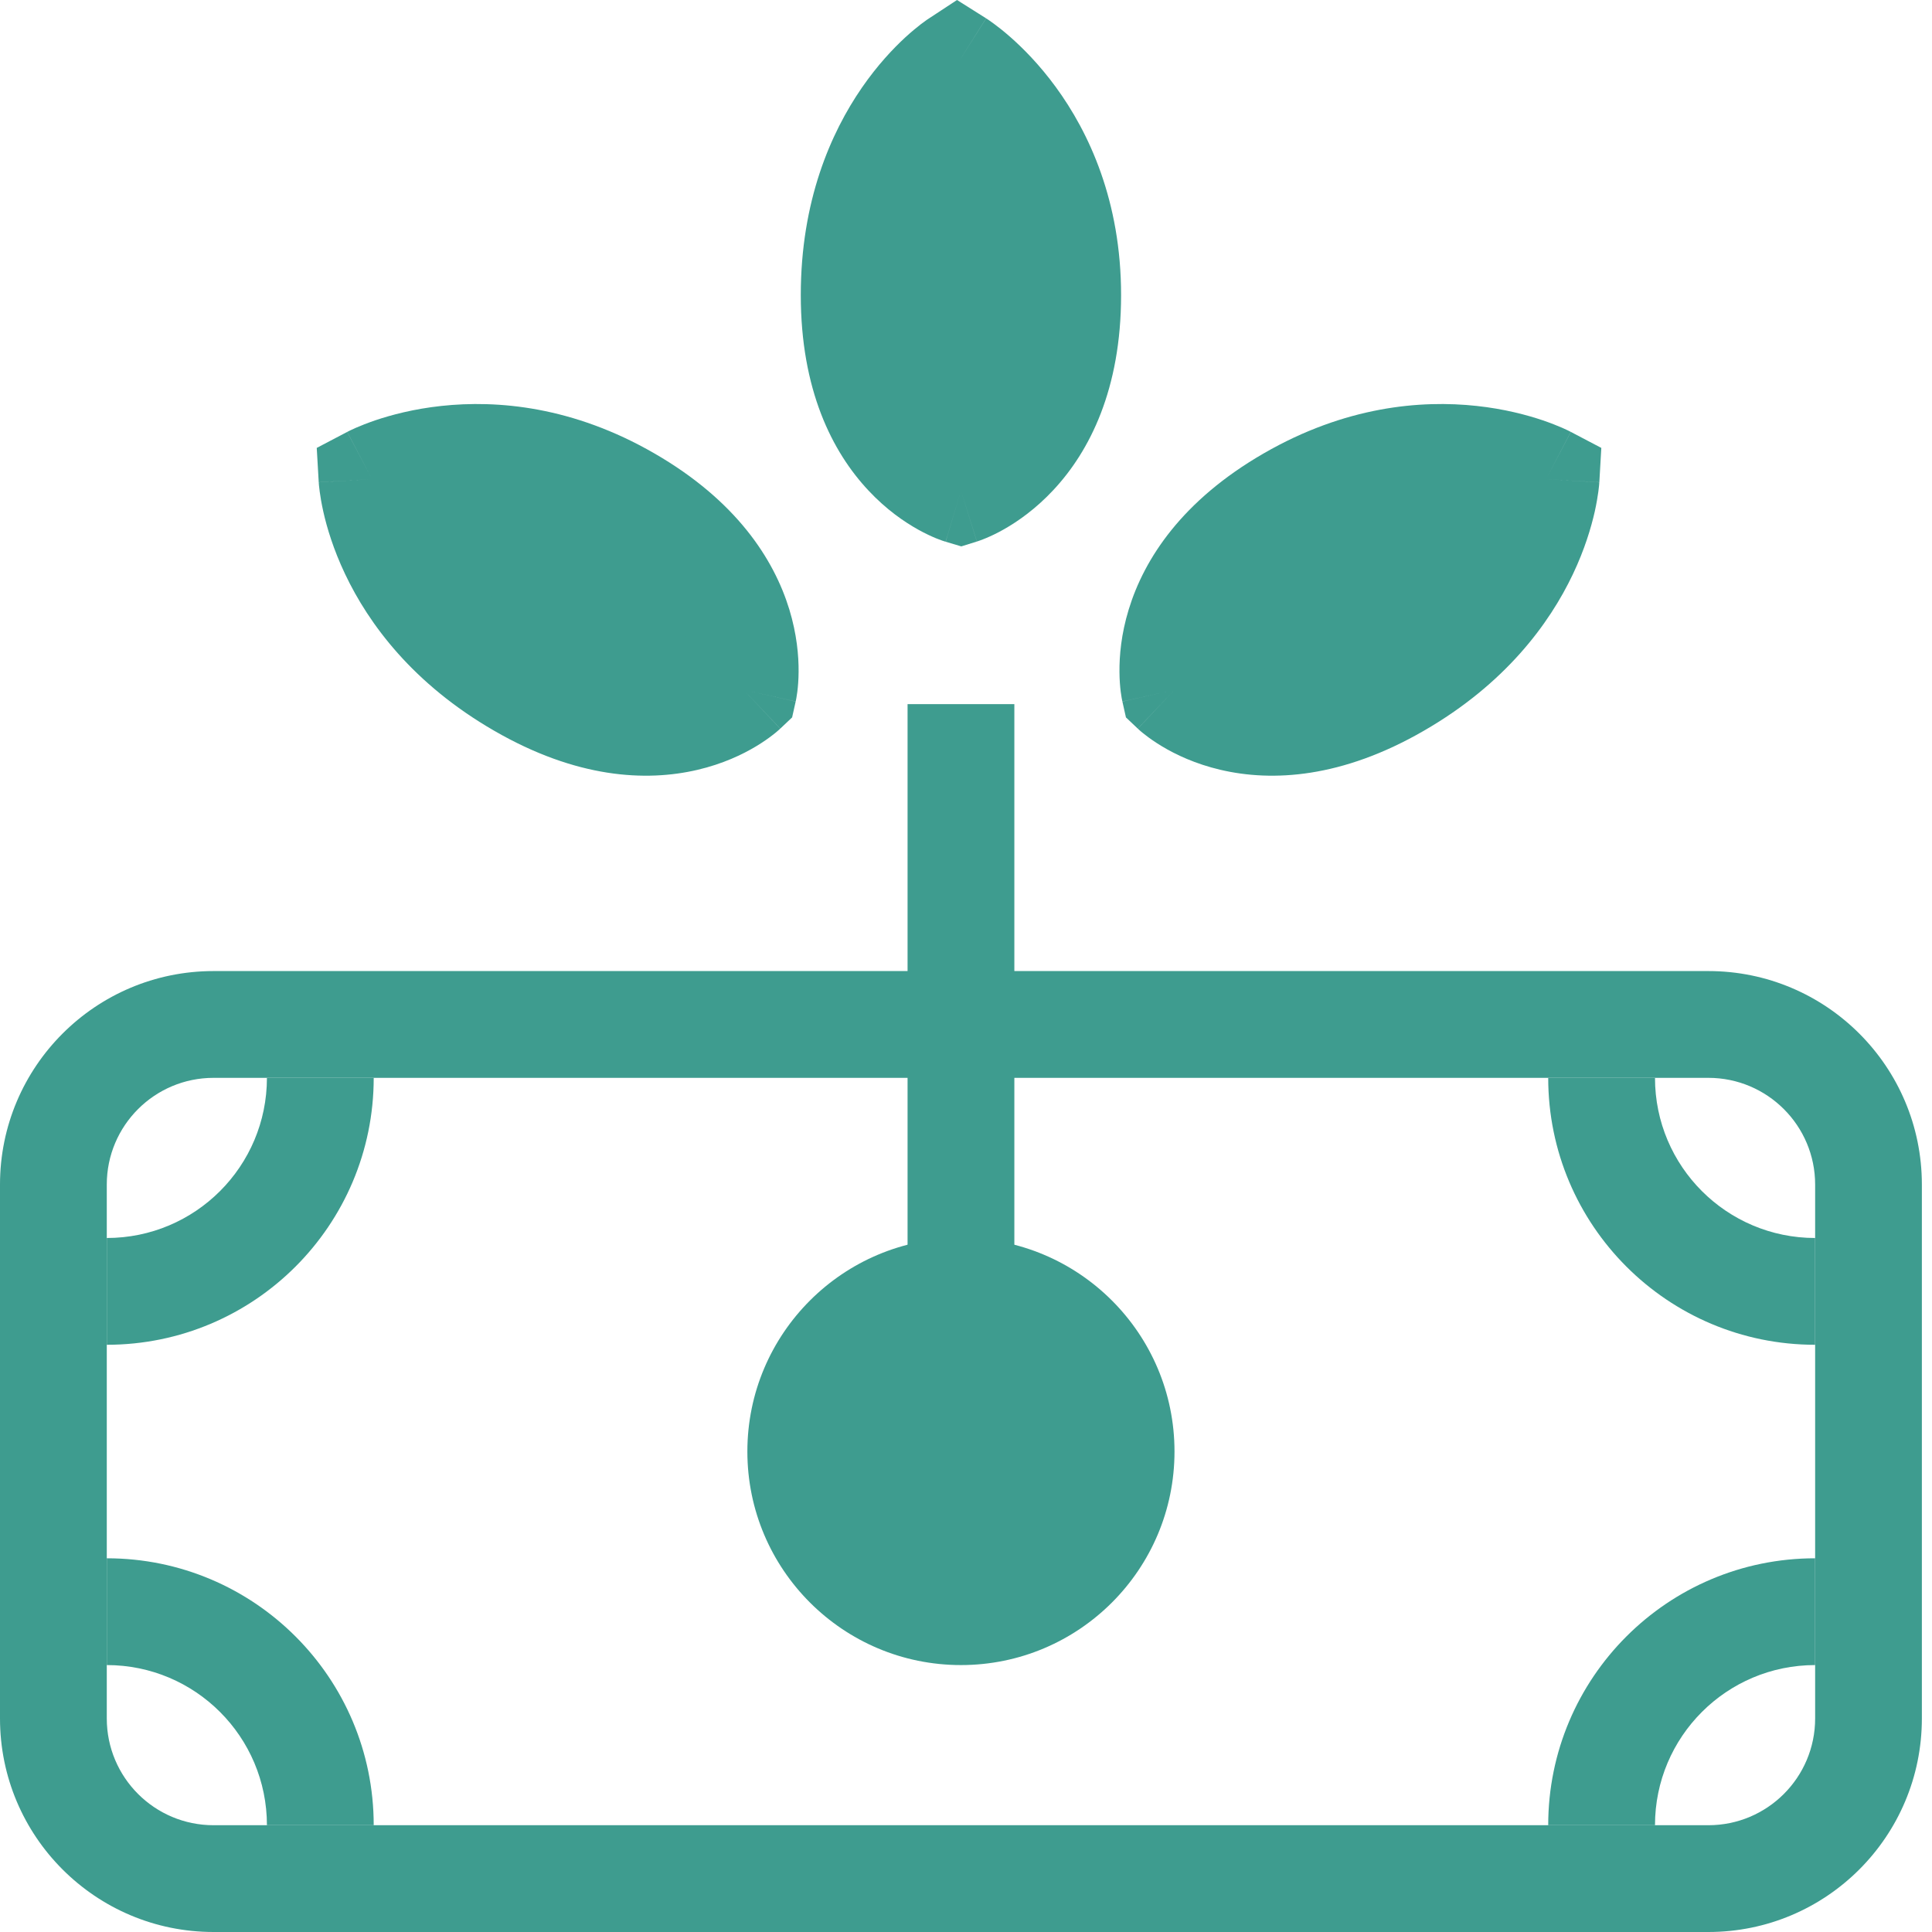
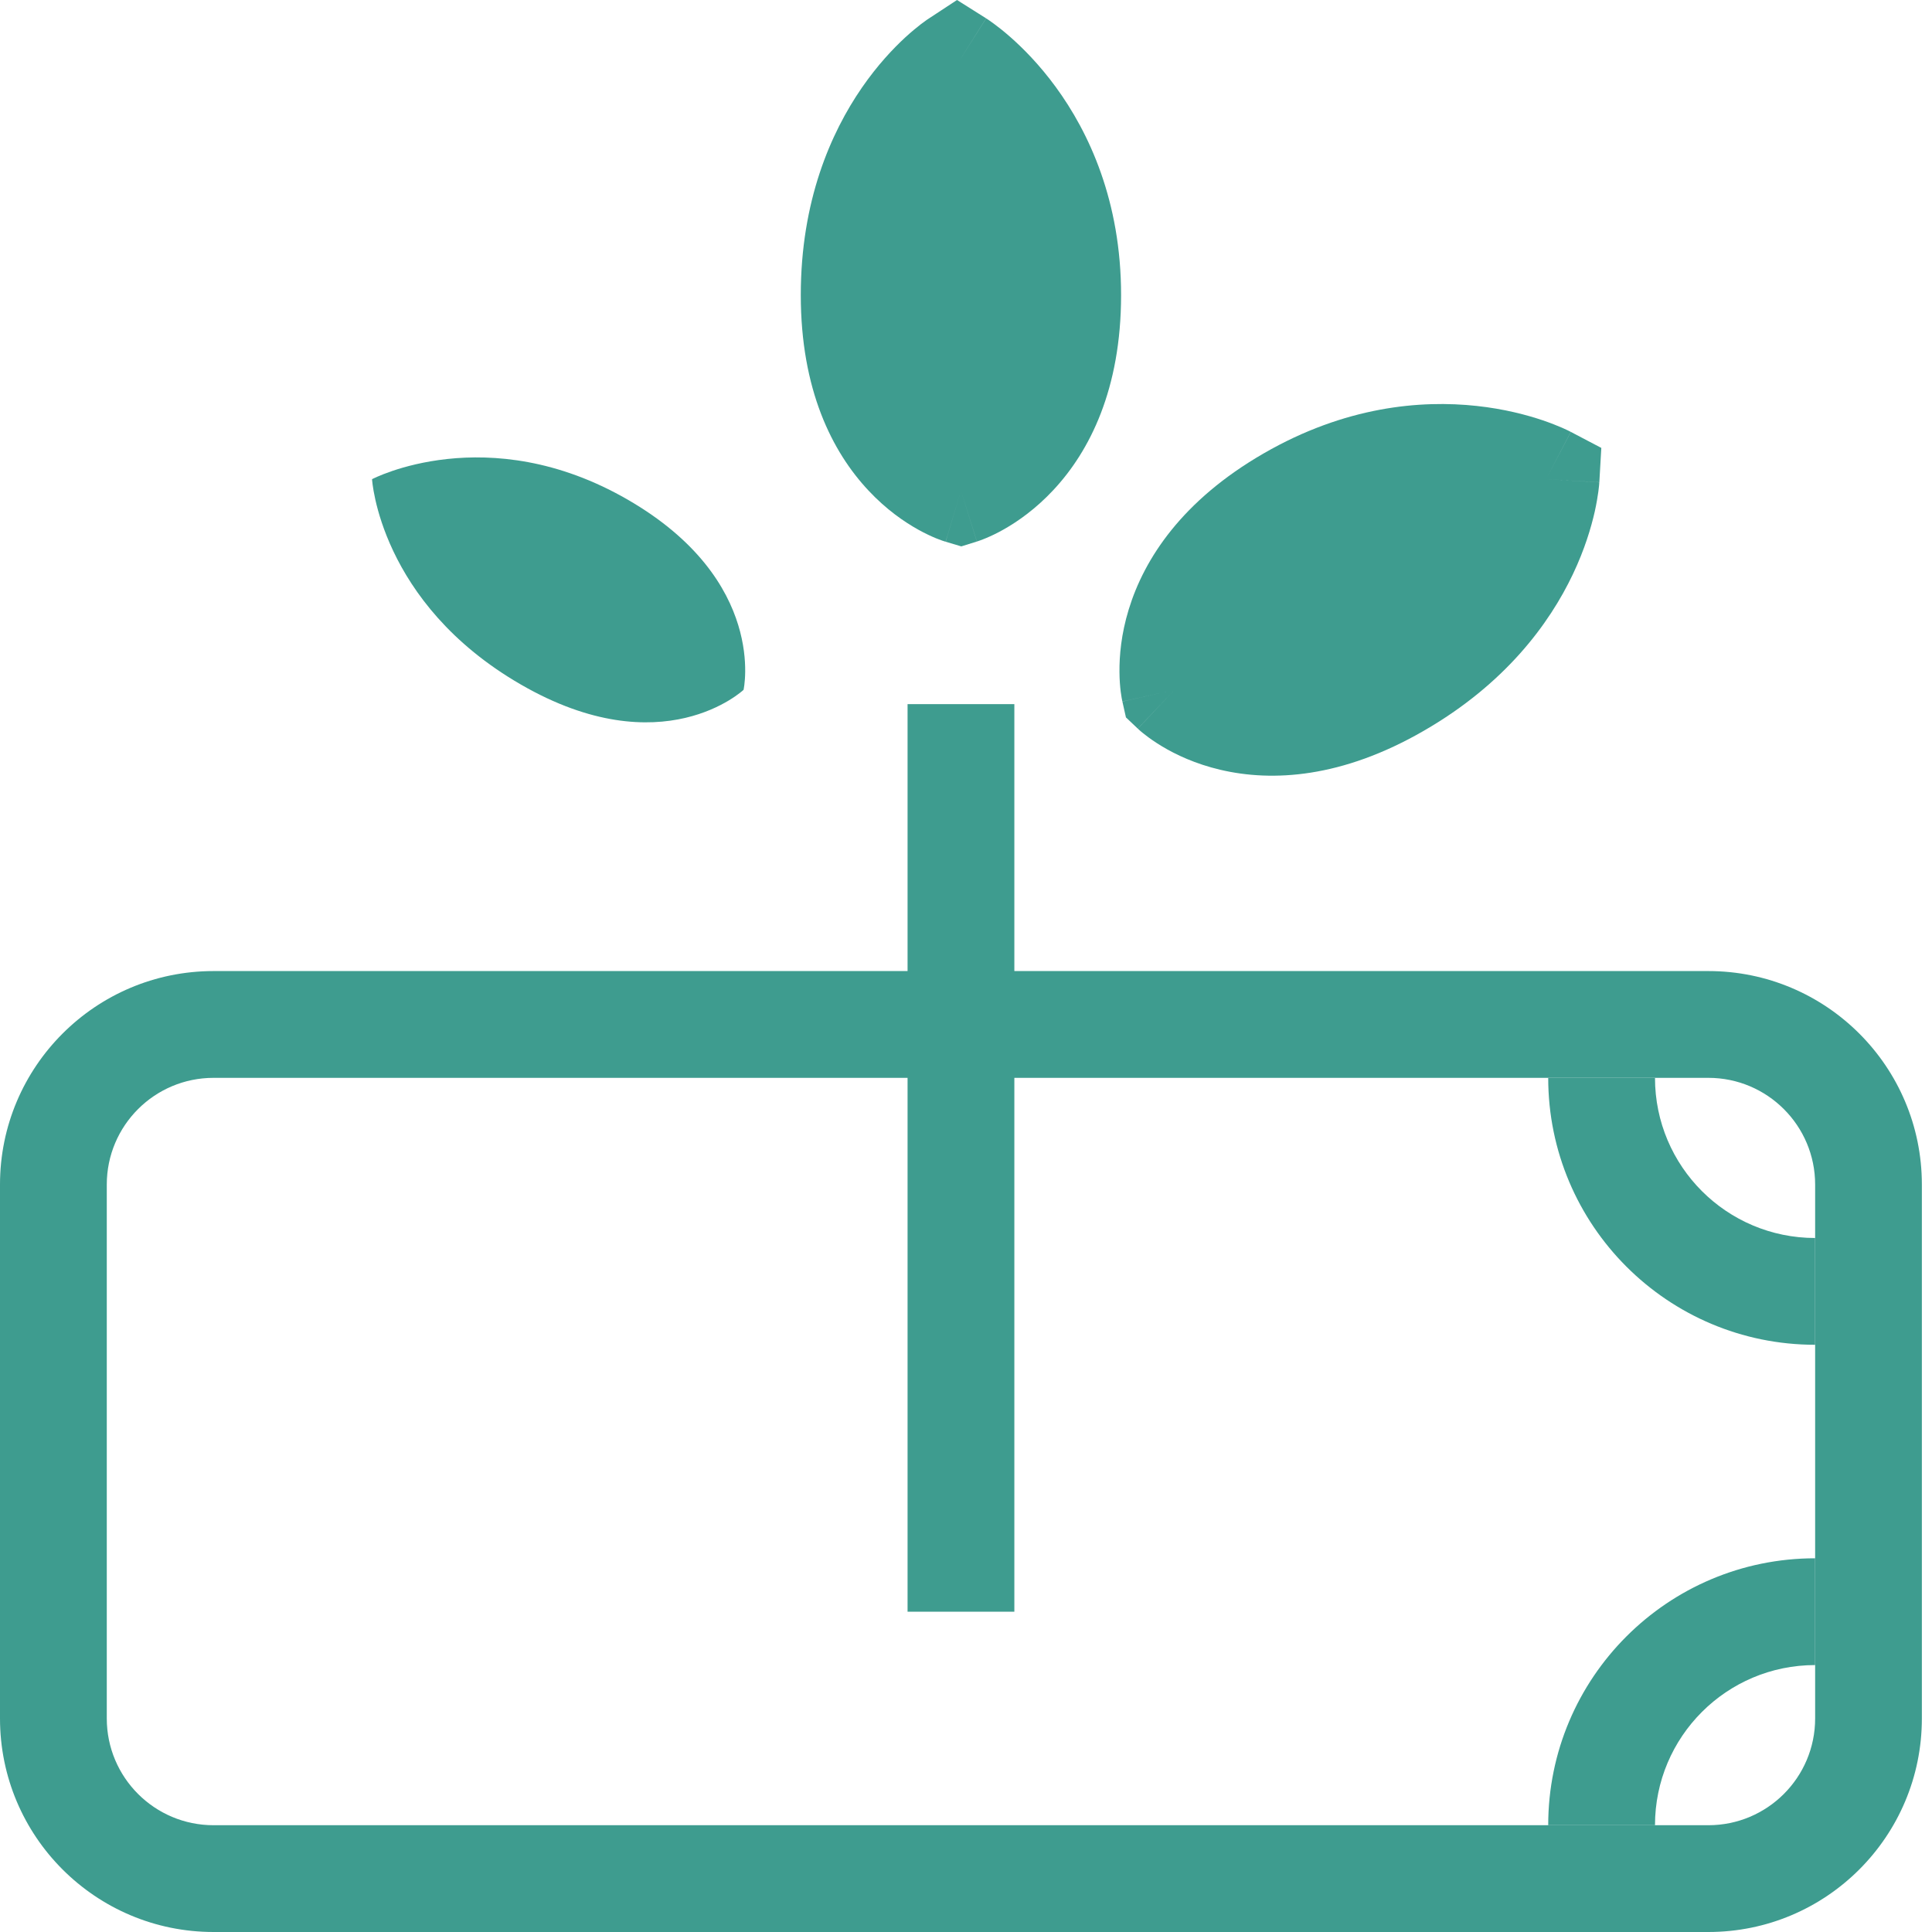
<svg xmlns="http://www.w3.org/2000/svg" width="37" height="37" viewBox="0 0 37 37" fill="none">
  <g id="Group 1000005911">
    <g id="Group 1000006038">
      <path id="Vector 28 (Stroke)" fill-rule="evenodd" clip-rule="evenodd" d="M19.426 13.485V30.866H17.381V13.485H19.426Z" fill="#3E9C8F" />
      <path id="Rectangle 25 (Stroke)" fill-rule="evenodd" clip-rule="evenodd" d="M32.717 20.642H4.09C2.96 20.642 2.045 21.557 2.045 22.686V32.91C2.045 34.04 2.96 34.955 4.09 34.955H32.717C33.846 34.955 34.762 34.04 34.762 32.91V22.686C34.762 21.557 33.846 20.642 32.717 20.642ZM4.09 18.597C1.831 18.597 0 20.428 0 22.686V32.91C0 35.169 1.831 37 4.09 37H32.717C34.975 37 36.806 35.169 36.806 32.91V22.686C36.806 20.428 34.975 18.597 32.717 18.597H4.09Z" fill="#3E9C8F" />
-       <path id="Ellipse 64" d="M21.47 27.798C21.47 29.492 20.097 30.866 18.403 30.866C16.709 30.866 15.336 29.492 15.336 27.798C15.336 26.104 16.709 24.731 18.403 24.731C20.097 24.731 21.47 26.104 21.47 27.798Z" fill="#3E9C8F" />
-       <path id="Ellipse 64 (Stroke)" fill-rule="evenodd" clip-rule="evenodd" d="M18.403 25.753C17.274 25.753 16.358 26.669 16.358 27.798C16.358 28.928 17.274 29.843 18.403 29.843C19.532 29.843 20.448 28.928 20.448 27.798C20.448 26.669 19.532 25.753 18.403 25.753ZM14.313 27.798C14.313 25.54 16.145 23.709 18.403 23.709C20.662 23.709 22.493 25.54 22.493 27.798C22.493 30.057 20.662 31.888 18.403 31.888C16.145 31.888 14.313 30.057 14.313 27.798Z" fill="#3E9C8F" />
-       <path id="Ellipse 60 (Stroke)" fill-rule="evenodd" clip-rule="evenodd" d="M2.045 23.709C3.739 23.709 5.112 22.336 5.112 20.642H7.157C7.157 23.465 4.868 25.754 2.045 25.754V23.709Z" fill="#3E9C8F" />
-       <path id="Ellipse 61 (Stroke)" fill-rule="evenodd" clip-rule="evenodd" d="M5.112 34.955C5.112 33.261 3.739 31.888 2.045 31.888L2.045 29.843C4.868 29.843 7.157 32.132 7.157 34.955L5.112 34.955Z" fill="#3E9C8F" />
      <path id="Ellipse 65 (Stroke)" fill-rule="evenodd" clip-rule="evenodd" d="M34.762 23.709C33.068 23.709 31.695 22.336 31.695 20.642H29.65C29.65 23.465 31.938 25.754 34.762 25.754V23.709Z" fill="#3E9C8F" />
      <path id="Ellipse 66 (Stroke)" fill-rule="evenodd" clip-rule="evenodd" d="M31.695 34.955C31.695 33.261 33.068 31.888 34.762 31.888L34.762 29.843C31.938 29.843 29.65 32.132 29.65 34.955L31.695 34.955Z" fill="#3E9C8F" />
      <path id="Vector 33" d="M16.358 5.652C16.358 8.785 18.403 9.395 18.403 9.395C18.403 9.395 20.448 8.757 20.448 5.652C20.448 2.546 18.339 1.216 18.339 1.216C18.339 1.216 16.358 2.518 16.358 5.652Z" fill="#3E9C8F" />
      <path id="Vector 33 (Stroke)" fill-rule="evenodd" clip-rule="evenodd" d="M18.885 0.351L18.339 1.216L17.777 0.362L18.328 0L18.885 0.351ZM18.403 9.395C18.111 10.375 18.11 10.375 18.109 10.374L18.108 10.374L18.105 10.373L18.098 10.371L18.083 10.366C18.072 10.363 18.058 10.358 18.043 10.353C18.012 10.342 17.974 10.328 17.929 10.31C17.84 10.273 17.723 10.22 17.588 10.145C17.32 9.996 16.975 9.76 16.636 9.398C15.937 8.655 15.336 7.464 15.336 5.651C15.336 3.854 15.908 2.546 16.507 1.678C16.804 1.248 17.104 0.931 17.337 0.716C17.454 0.609 17.554 0.527 17.63 0.468C17.668 0.439 17.7 0.415 17.725 0.398L17.757 0.375L17.769 0.368L17.773 0.364L17.776 0.363L17.777 0.362C17.777 0.362 17.777 0.362 18.339 1.216C18.885 0.351 18.885 0.352 18.886 0.352L18.887 0.352L18.889 0.354L18.893 0.357L18.905 0.364L18.938 0.386C18.963 0.404 18.996 0.427 19.036 0.456C19.115 0.514 19.22 0.596 19.342 0.703C19.587 0.918 19.904 1.235 20.219 1.666C20.854 2.534 21.47 3.85 21.47 5.651C21.47 7.453 20.868 8.641 20.173 9.385C19.835 9.747 19.493 9.986 19.226 10.137C19.092 10.213 18.976 10.267 18.887 10.304C18.843 10.323 18.805 10.337 18.775 10.348C18.76 10.354 18.747 10.358 18.735 10.362L18.72 10.367L18.714 10.369L18.711 10.37L18.709 10.371C18.709 10.371 18.708 10.371 18.403 9.395ZM18.403 9.395L18.111 10.375L18.41 10.464L18.708 10.371L18.403 9.395ZM18.398 8.24C18.485 8.177 18.581 8.095 18.678 7.99C19.006 7.639 19.425 6.955 19.425 5.651C19.425 4.348 18.987 3.446 18.568 2.873C18.498 2.777 18.428 2.69 18.36 2.611C18.305 2.68 18.247 2.756 18.19 2.84C17.799 3.406 17.381 4.315 17.381 5.651C17.381 6.972 17.802 7.654 18.126 7.998C18.221 8.099 18.314 8.179 18.398 8.24Z" fill="#3E9C8F" />
      <path id="Vector 34" d="M9.976 13.11C12.689 14.677 14.24 13.211 14.24 13.211C14.24 13.211 14.709 11.121 12.02 9.568C9.331 8.016 7.125 9.177 7.125 9.177C7.125 9.177 7.262 11.543 9.976 13.11Z" fill="#3E9C8F" />
-       <path id="Vector 34 (Stroke)" fill-rule="evenodd" clip-rule="evenodd" d="M6.649 8.272L7.125 9.177L6.104 9.236L6.066 8.578L6.649 8.272ZM14.24 13.211C14.943 13.954 14.942 13.954 14.942 13.955L14.941 13.956L14.938 13.958L14.933 13.963L14.921 13.974C14.912 13.982 14.902 13.991 14.889 14.002C14.865 14.023 14.834 14.049 14.795 14.078C14.719 14.138 14.614 14.212 14.483 14.291C14.219 14.45 13.842 14.63 13.359 14.743C12.366 14.976 11.034 14.902 9.465 13.995C7.908 13.097 7.061 11.947 6.609 10.994C6.385 10.522 6.26 10.104 6.191 9.795C6.157 9.64 6.135 9.512 6.123 9.417C6.116 9.369 6.112 9.33 6.109 9.299L6.106 9.261L6.105 9.246L6.105 9.241L6.104 9.238L6.104 9.237C6.104 9.236 6.104 9.236 7.125 9.177C6.649 8.272 6.649 8.272 6.65 8.271L6.651 8.271L6.653 8.27L6.658 8.267L6.671 8.261L6.706 8.243C6.733 8.23 6.77 8.213 6.815 8.193C6.905 8.154 7.029 8.104 7.183 8.051C7.49 7.947 7.924 7.831 8.454 7.774C9.524 7.658 10.972 7.782 12.532 8.683C14.092 9.583 14.819 10.699 15.117 11.673C15.261 12.147 15.297 12.562 15.294 12.869C15.293 13.023 15.282 13.15 15.27 13.246C15.264 13.294 15.257 13.334 15.252 13.365C15.249 13.381 15.246 13.395 15.244 13.407L15.241 13.422L15.239 13.429L15.239 13.432L15.238 13.433C15.238 13.434 15.238 13.435 14.24 13.211ZM14.24 13.211L14.943 13.954L15.17 13.739L15.238 13.435L14.24 13.211ZM13.238 12.637C13.226 12.531 13.203 12.407 13.161 12.27C13.021 11.811 12.639 11.105 11.509 10.454C10.38 9.802 9.38 9.73 8.675 9.807C8.556 9.819 8.445 9.836 8.344 9.856C8.376 9.939 8.413 10.026 8.457 10.117C8.751 10.739 9.33 11.556 10.487 12.224C11.631 12.885 12.432 12.861 12.892 12.752C13.027 12.721 13.143 12.68 13.238 12.637Z" fill="#3E9C8F" />
      <path id="Vector 35" d="M26.757 13.11C24.044 14.677 22.493 13.211 22.493 13.211C22.493 13.211 22.023 11.121 24.713 9.568C27.402 8.016 29.608 9.177 29.608 9.177C29.608 9.177 29.471 11.543 26.757 13.11Z" fill="#3E9C8F" />
      <path id="Vector 35 (Stroke)" fill-rule="evenodd" clip-rule="evenodd" d="M30.084 8.272L29.608 9.177L30.629 9.236L30.667 8.578L30.084 8.272ZM22.492 13.211C21.79 13.954 21.791 13.954 21.791 13.955L21.792 13.956L21.795 13.958L21.8 13.963L21.812 13.974C21.82 13.982 21.831 13.991 21.843 14.002C21.868 14.023 21.899 14.049 21.938 14.078C22.014 14.138 22.119 14.212 22.25 14.291C22.514 14.45 22.891 14.63 23.374 14.743C24.367 14.976 25.698 14.902 27.268 13.995C28.825 13.097 29.672 11.947 30.124 10.994C30.348 10.522 30.472 10.104 30.542 9.795C30.576 9.64 30.597 9.512 30.61 9.417C30.616 9.369 30.621 9.33 30.624 9.299L30.627 9.261L30.628 9.246L30.628 9.241L30.628 9.238L30.628 9.237C30.629 9.236 30.629 9.236 29.608 9.177C30.084 8.272 30.084 8.272 30.083 8.271L30.082 8.271L30.08 8.27L30.075 8.267L30.062 8.261L30.027 8.243C30 8.23 29.963 8.213 29.918 8.193C29.828 8.154 29.704 8.104 29.55 8.051C29.242 7.947 28.809 7.831 28.279 7.774C27.209 7.658 25.761 7.782 24.201 8.683C22.641 9.583 21.913 10.699 21.616 11.673C21.471 12.147 21.436 12.562 21.439 12.869C21.44 13.023 21.451 13.15 21.463 13.246C21.469 13.294 21.476 13.334 21.481 13.365C21.484 13.381 21.487 13.395 21.489 13.407L21.492 13.422L21.494 13.429L21.494 13.432L21.495 13.433C21.495 13.434 21.495 13.435 22.492 13.211ZM22.492 13.211L21.79 13.954L21.563 13.739L21.495 13.435L22.492 13.211ZM23.495 12.637C23.507 12.531 23.53 12.407 23.572 12.27C23.712 11.811 24.094 11.105 25.224 10.454C26.353 9.802 27.353 9.73 28.058 9.807C28.177 9.819 28.288 9.836 28.389 9.856C28.357 9.939 28.32 10.026 28.276 10.117C27.981 10.739 27.403 11.556 26.246 12.224C25.102 12.885 24.301 12.861 23.841 12.752C23.706 12.721 23.59 12.68 23.495 12.637Z" fill="#3E9C8F" />
    </g>
  </g>
</svg>